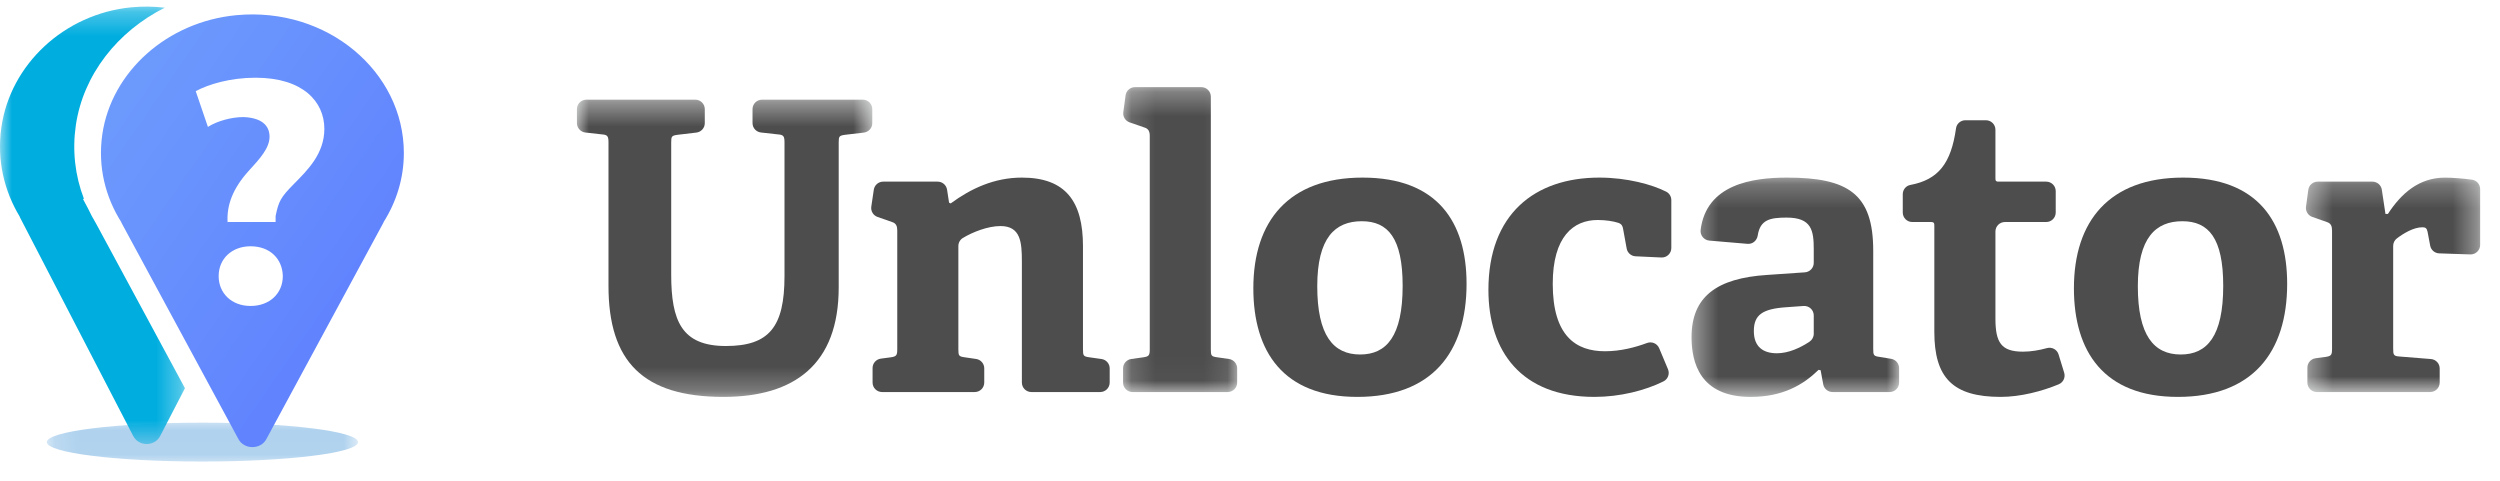
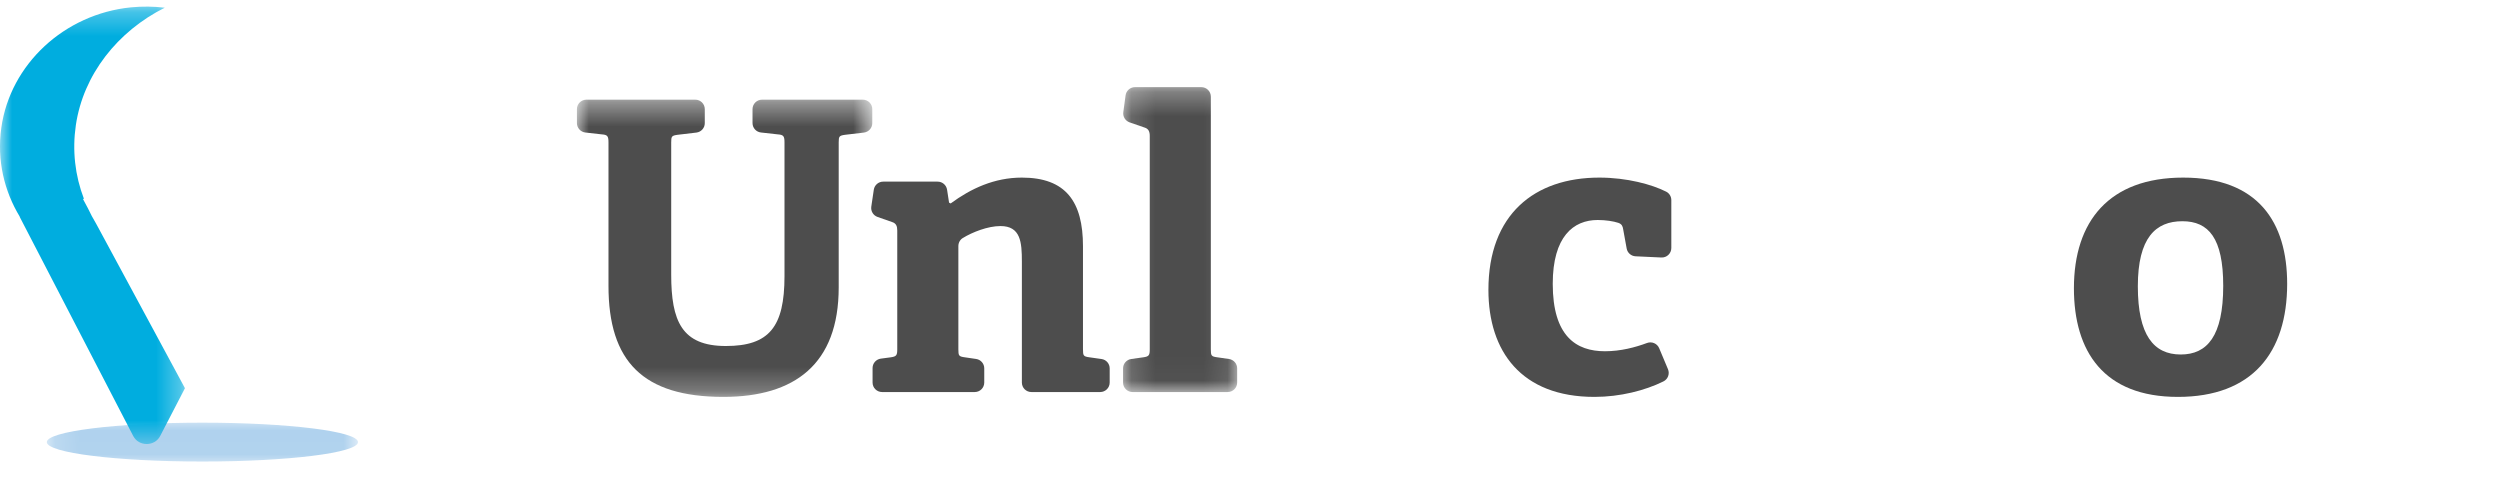
<svg xmlns="http://www.w3.org/2000/svg" xmlns:xlink="http://www.w3.org/1999/xlink" width="104" height="20" viewBox="0 0 104 20" version="1.1">
  <title>logo</title>
  <desc>Created with Sketch.</desc>
  <defs>
    <polygon id="path-1" points="13.093 1.8 0.147 1.8 0.147 0.183 13.093 0.183 13.093 1.8" />
    <polygon id="path-3" points="0 0.274 0 18.471 7.694 18.471 7.694 0.274" />
    <linearGradient x1="0%" y1="0%" x2="99.105%" y2="99.105%" id="linearGradient-5">
      <stop stop-color="#6F9FFC" offset="0%" />
      <stop stop-color="#5C7AFF" offset="100%" />
    </linearGradient>
    <polygon id="path-6" points="1.1541507e-20 0.385 1.1541507e-20 12.75 12.287 12.75 12.287 0.385 0 0.385" />
    <polygon id="path-8" points="0.151 0.289 4.898 0.289 4.898 12.973 0.151 12.973" />
    <polygon id="path-10" points="0.381 9.35 9.016 9.35 9.016 0.227 0.381 0.227" />
    <polygon id="path-12" points="7.639 0.228 7.639 9.148 0.391 9.148 0.391 0.228 7.639 0.228" />
  </defs>
  <g id="Page-1" stroke="none" stroke-width="1" fill="none" fill-rule="evenodd">
    <g id="sign-up" transform="translate(-51, -44)">
      <g id="logo" transform="translate(51, 44)">
        <g id="Page-1">
          <g>
            <g id="Group-2">
              <g id="Group-3" transform="translate(1.8, 17.4)">
                <mask id="mask-2" fill="white">
                  <use xlink:href="#path-1" />
                </mask>
                <g id="Clip-2" />
                <path d="M13.093,0.992 C13.093,1.438 10.195,1.8 6.62,1.8 C3.045,1.8 0.147,1.438 0.147,0.992 C0.147,0.545 3.045,0.183 6.62,0.183 C10.195,0.183 13.093,0.545 13.093,0.992" id="Fill-1" fill="#9EC8EA" mask="url(#mask-2)" />
              </g>
              <g id="Group-8">
                <mask id="mask-4" fill="white">
                  <use xlink:href="#path-3" />
                </mask>
                <g id="Clip-7" />
                <path d="M3.992,9.293 C3.87,9.09 3.759,8.882 3.661,8.672 L3.448,8.272 L3.492,8.272 C3.119,7.298 3.002,6.258 3.155,5.209 C3.463,3.103 4.895,1.3 6.855,0.32 C6.401,0.266 5.932,0.258 5.452,0.305 C2.68,0.58 0.425,2.674 0.055,5.312 C-0.135,6.673 0.177,7.949 0.824,9.017 L0.817,9.017 L5.543,18.139 C5.772,18.582 6.433,18.582 6.663,18.139 L7.694,16.149 L4.028,9.359 L3.992,9.293 Z" id="Fill-6" fill="#00ADDF" mask="url(#mask-4)" />
              </g>
-               <path d="M12.226,7.653 C11.674,8.212 11.592,8.37 11.465,8.99 L11.465,9.235 L9.483,9.235 L9.468,9.249 C9.424,8.553 9.677,7.844 10.348,7.107 C10.825,6.589 11.213,6.152 11.213,5.688 C11.213,5.21 10.87,4.897 10.125,4.87 C9.632,4.87 9.037,5.033 8.649,5.279 L8.142,3.792 C8.678,3.506 9.573,3.233 10.631,3.233 C12.599,3.233 13.493,4.228 13.493,5.36 C13.493,6.397 12.793,7.08 12.226,7.653 M10.423,12.728 C9.632,12.728 9.096,12.196 9.096,11.486 C9.096,10.763 9.648,10.245 10.423,10.245 C11.227,10.245 11.749,10.763 11.765,11.486 C11.765,12.196 11.227,12.728 10.423,12.728 M16.8,6.366 C16.8,2.979 13.609,0.274 9.828,0.632 C6.967,0.903 4.638,2.975 4.257,5.585 C4.061,6.93 4.382,8.193 5.05,9.249 L5.043,9.249 L9.922,18.272 C10.158,18.709 10.841,18.709 11.077,18.272 L15.958,9.249 L15.951,9.249 C16.489,8.4 16.8,7.418 16.8,6.366" id="Fill-9" fill="url(#linearGradient-5)" />
            </g>
          </g>
          <g opacity="0.7" transform="translate(24, 3.2)">
            <g id="Group-3" transform="translate(0, 0.561)">
              <mask id="mask-7" fill="white">
                <use xlink:href="#path-6" />
              </mask>
              <g id="Clip-2" />
              <path d="M8.635,2.166 C8.635,1.914 8.601,1.846 8.365,1.83 L7.657,1.751 C7.456,1.729 7.305,1.56 7.305,1.359 L7.305,0.779 C7.305,0.562 7.482,0.385 7.701,0.385 L11.892,0.385 C12.11,0.385 12.287,0.562 12.287,0.779 L12.287,1.362 C12.287,1.562 12.138,1.73 11.939,1.754 L11.16,1.846 C10.907,1.88 10.89,1.914 10.89,2.166 L10.89,8.197 C10.89,11.389 9.056,12.75 6.093,12.75 C2.744,12.75 1.313,11.272 1.313,8.13 L1.313,2.166 C1.313,1.914 1.279,1.846 1.044,1.83 L0.351,1.752 C0.151,1.729 -8.51612871e-05,1.56 -8.51612871e-05,1.36 L-8.51612871e-05,0.779 C-8.51612871e-05,0.562 0.177,0.385 0.395,0.385 L4.924,0.385 C5.142,0.385 5.319,0.562 5.319,0.779 L5.319,1.362 C5.319,1.562 5.169,1.73 4.971,1.754 L4.191,1.846 C3.939,1.88 3.922,1.914 3.922,2.166 L3.922,7.66 C3.922,9.592 4.36,10.633 6.195,10.633 C7.995,10.633 8.635,9.843 8.635,7.727 L8.635,2.166 Z" id="Fill-1" fill="#010202" mask="url(#mask-7)" />
            </g>
            <path d="M18.906,13.109 C18.687,13.109 18.51,12.933 18.51,12.715 L18.51,7.683 C18.51,6.876 18.46,6.204 17.619,6.204 C17.09,6.204 16.452,6.459 16.055,6.7 C15.937,6.771 15.868,6.899 15.868,7.037 L15.868,11.329 C15.868,11.597 15.885,11.63 16.137,11.664 L16.607,11.733 C16.801,11.761 16.945,11.927 16.945,12.123 L16.945,12.715 C16.945,12.933 16.768,13.109 16.55,13.109 L12.695,13.109 C12.477,13.109 12.299,12.933 12.299,12.715 L12.299,12.11 C12.299,11.913 12.446,11.746 12.643,11.719 L13.057,11.664 C13.292,11.63 13.326,11.58 13.326,11.329 L13.326,6.389 C13.326,6.204 13.276,6.087 13.108,6.036 L12.506,5.825 C12.327,5.762 12.218,5.582 12.246,5.395 L12.35,4.693 C12.379,4.499 12.545,4.356 12.741,4.356 L15.007,4.356 C15.202,4.356 15.368,4.498 15.398,4.691 L15.481,5.23 L15.548,5.263 C16.39,4.642 17.366,4.188 18.51,4.188 C20.345,4.188 21.052,5.196 21.052,7.044 L21.052,11.329 C21.052,11.597 21.069,11.63 21.322,11.664 L21.823,11.735 C22.018,11.762 22.163,11.928 22.163,12.125 L22.163,12.715 C22.163,12.933 21.986,13.109 21.768,13.109 L18.906,13.109 Z" id="Fill-4" fill="#010202" />
            <g id="Group-8" transform="translate(22.568, 0.136)">
              <mask id="mask-9" fill="white">
                <use xlink:href="#path-8" />
              </mask>
              <g id="Clip-7" />
              <path d="M0.151,12.579 L0.151,11.989 C0.151,11.792 0.296,11.626 0.491,11.598 L0.993,11.528 C1.228,11.495 1.262,11.445 1.262,11.193 L1.262,2.322 C1.262,2.137 1.211,2.019 1.043,1.969 L0.424,1.755 C0.246,1.694 0.136,1.516 0.161,1.33 L0.256,0.631 C0.283,0.435 0.45,0.289 0.648,0.289 L3.408,0.289 C3.627,0.289 3.803,0.466 3.803,0.684 L3.803,11.193 C3.803,11.462 3.82,11.495 4.073,11.528 L4.559,11.598 C4.753,11.626 4.898,11.792 4.898,11.988 L4.898,12.579 C4.898,12.797 4.72,12.973 4.502,12.973 L0.546,12.973 C0.328,12.973 0.151,12.797 0.151,12.579" id="Fill-6" fill="#010202" mask="url(#mask-9)" />
            </g>
-             <path d="M34.35,8.691 C34.35,6.708 33.744,6.003 32.65,6.003 C31.538,6.003 30.798,6.691 30.798,8.707 C30.798,10.74 31.455,11.547 32.582,11.547 C33.676,11.547 34.35,10.791 34.35,8.691 M28.139,8.791 C28.139,6.003 29.603,4.188 32.683,4.188 C35.797,4.188 37.009,6.036 37.009,8.607 C37.009,11.463 35.562,13.311 32.465,13.311 C29.384,13.311 28.139,11.429 28.139,8.791" id="Fill-9" fill="#010202" />
            <path d="M45.388,12.159 C45.469,12.352 45.386,12.575 45.198,12.667 C44.436,13.045 43.394,13.311 42.328,13.311 C39.282,13.311 37.918,11.412 37.918,8.858 C37.918,5.717 39.837,4.188 42.531,4.188 C43.686,4.188 44.723,4.475 45.311,4.772 C45.445,4.839 45.527,4.976 45.527,5.124 L45.527,7.118 C45.527,7.343 45.338,7.523 45.113,7.512 L44.04,7.462 C43.856,7.454 43.702,7.319 43.669,7.138 L43.524,6.339 C43.506,6.221 43.473,6.12 43.321,6.07 C43.119,6.003 42.8,5.952 42.463,5.952 C41.453,5.952 40.594,6.641 40.594,8.607 C40.594,10.791 41.571,11.412 42.766,11.412 C43.428,11.412 44.038,11.246 44.514,11.069 C44.714,10.994 44.938,11.087 45.021,11.284 L45.388,12.159 Z" id="Fill-11" fill="#010202" />
            <g id="Group-15" transform="translate(45.987, 3.961)">
              <mask id="mask-11" fill="white">
                <use xlink:href="#path-10" />
              </mask>
              <g id="Clip-14" />
-               <path d="M5.465,5.961 C5.465,5.732 5.27,5.551 5.04,5.568 L4.32,5.62 C3.327,5.687 2.973,5.939 2.973,6.611 C2.973,7.283 3.378,7.535 3.933,7.535 C4.423,7.535 4.912,7.302 5.285,7.056 C5.397,6.982 5.465,6.858 5.465,6.724 L5.465,5.961 Z M6.248,9.148 C6.058,9.148 5.894,9.013 5.859,8.826 L5.751,8.241 L5.667,8.224 C5.027,8.846 4.185,9.35 2.839,9.35 C0.719,9.35 0.381,7.905 0.381,6.863 C0.381,5.183 1.425,4.411 3.529,4.276 L5.097,4.168 C5.304,4.153 5.465,3.981 5.465,3.774 L5.465,3.218 C5.465,2.428 5.381,1.891 4.337,1.891 C3.645,1.891 3.236,1.977 3.134,2.637 C3.101,2.845 2.924,3.001 2.713,2.983 L1.121,2.848 C0.897,2.828 0.732,2.626 0.759,2.404 C0.997,0.507 2.904,0.227 4.354,0.227 C6.912,0.227 7.939,0.916 7.939,3.268 L7.939,7.351 C7.939,7.619 7.956,7.653 8.208,7.687 L8.686,7.766 C8.877,7.798 9.016,7.962 9.016,8.155 L9.016,8.754 C9.016,8.972 8.84,9.148 8.621,9.148 L6.248,9.148 Z" id="Fill-13" fill="#010202" mask="url(#mask-11)" />
            </g>
-             <path d="M61.87,12.305 C61.929,12.5 61.833,12.707 61.645,12.786 C60.949,13.076 60.052,13.311 59.229,13.311 C57.226,13.311 56.468,12.504 56.468,10.606 L56.468,6.205 C56.468,6.103 56.468,6.036 56.333,6.036 L55.55,6.036 C55.332,6.036 55.155,5.859 55.155,5.641 L55.155,4.879 C55.155,4.692 55.286,4.528 55.47,4.494 C56.637,4.274 57.165,3.598 57.371,2.134 C57.398,1.942 57.567,1.802 57.761,1.802 L58.614,1.802 C58.833,1.802 59.01,1.979 59.01,2.197 L59.01,4.188 C59.01,4.306 59.01,4.356 59.145,4.356 L61.123,4.356 C61.341,4.356 61.518,4.533 61.518,4.751 L61.518,5.641 C61.518,5.859 61.341,6.036 61.123,6.036 L59.405,6.036 C59.186,6.036 59.01,6.213 59.01,6.431 L59.01,10.051 C59.01,11.043 59.245,11.429 60.154,11.429 C60.489,11.429 60.832,11.37 61.147,11.282 C61.355,11.223 61.572,11.337 61.636,11.543 L61.87,12.305 Z" id="Fill-16" fill="#010202" />
            <path d="M68.486,8.691 C68.486,6.708 67.88,6.003 66.786,6.003 C65.675,6.003 64.934,6.691 64.934,8.707 C64.934,10.74 65.591,11.547 66.719,11.547 C67.813,11.547 68.486,10.791 68.486,8.691 M62.275,8.791 C62.275,6.003 63.74,4.188 66.82,4.188 C69.933,4.188 71.146,6.036 71.146,8.607 C71.146,11.463 69.698,13.311 66.601,13.311 C63.521,13.311 62.275,11.429 62.275,8.791" id="Fill-18" fill="#010202" />
            <g id="Group-22" transform="translate(71.535, 3.961)">
              <mask id="mask-13" fill="white">
                <use xlink:href="#path-12" />
              </mask>
              <g id="Clip-21" />
-               <path d="M0.452,8.754 L0.452,8.133 C0.452,7.935 0.599,7.768 0.795,7.742 L1.209,7.687 C1.445,7.653 1.478,7.603 1.478,7.351 L1.478,2.428 C1.478,2.244 1.428,2.126 1.26,2.075 L0.655,1.863 C0.478,1.801 0.369,1.623 0.394,1.438 L0.49,0.737 C0.516,0.541 0.683,0.395 0.881,0.395 L3.158,0.395 C3.354,0.395 3.52,0.538 3.549,0.731 L3.7,1.739 L3.802,1.739 C4.357,0.883 5.098,0.228 6.175,0.228 C6.457,0.228 6.943,0.263 7.304,0.315 C7.498,0.343 7.639,0.51 7.639,0.705 L7.639,3.028 C7.639,3.251 7.454,3.43 7.231,3.423 L5.936,3.379 C5.751,3.373 5.595,3.24 5.561,3.059 L5.451,2.478 C5.417,2.328 5.367,2.294 5.232,2.294 C4.87,2.294 4.451,2.547 4.173,2.758 C4.076,2.832 4.021,2.948 4.021,3.07 L4.021,7.334 C4.021,7.603 4.037,7.653 4.29,7.67 L5.593,7.775 C5.798,7.791 5.956,7.963 5.956,8.168 L5.956,8.754 C5.956,8.972 5.779,9.148 5.561,9.148 L0.847,9.148 C0.629,9.148 0.452,8.972 0.452,8.754" id="Fill-20" fill="#010202" mask="url(#mask-13)" />
            </g>
          </g>
        </g>
      </g>
    </g>
  </g>
</svg>